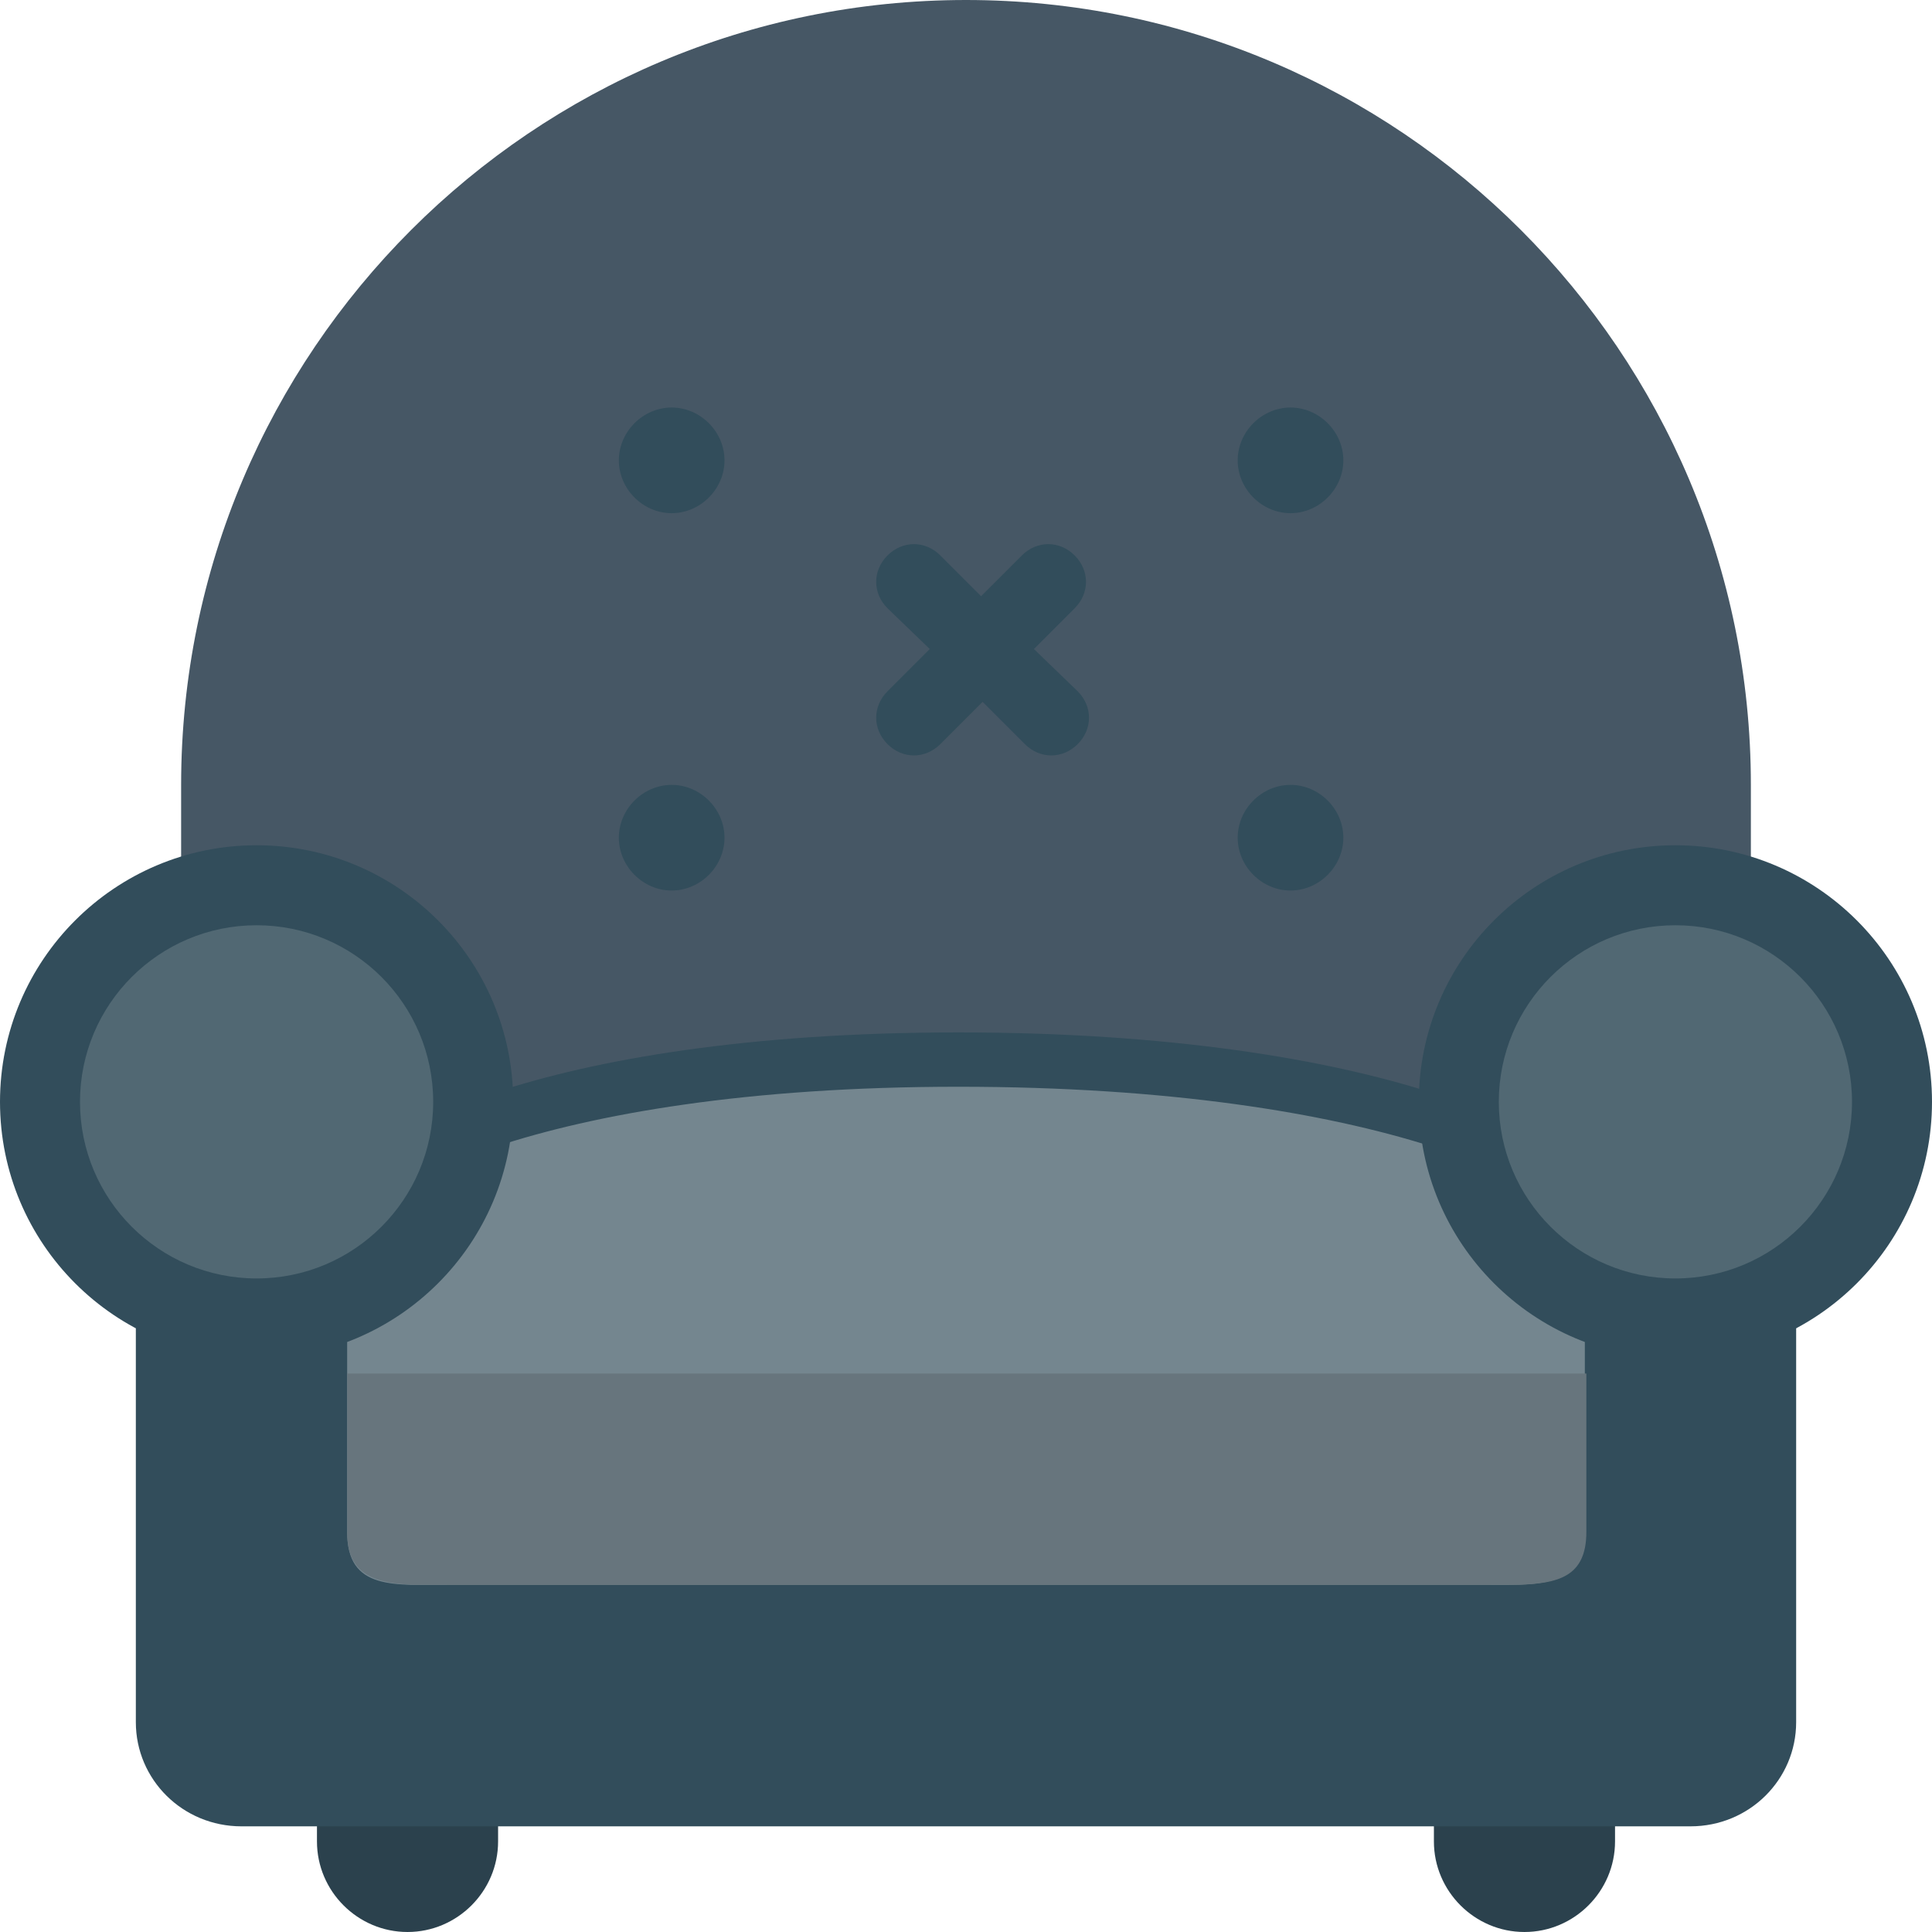
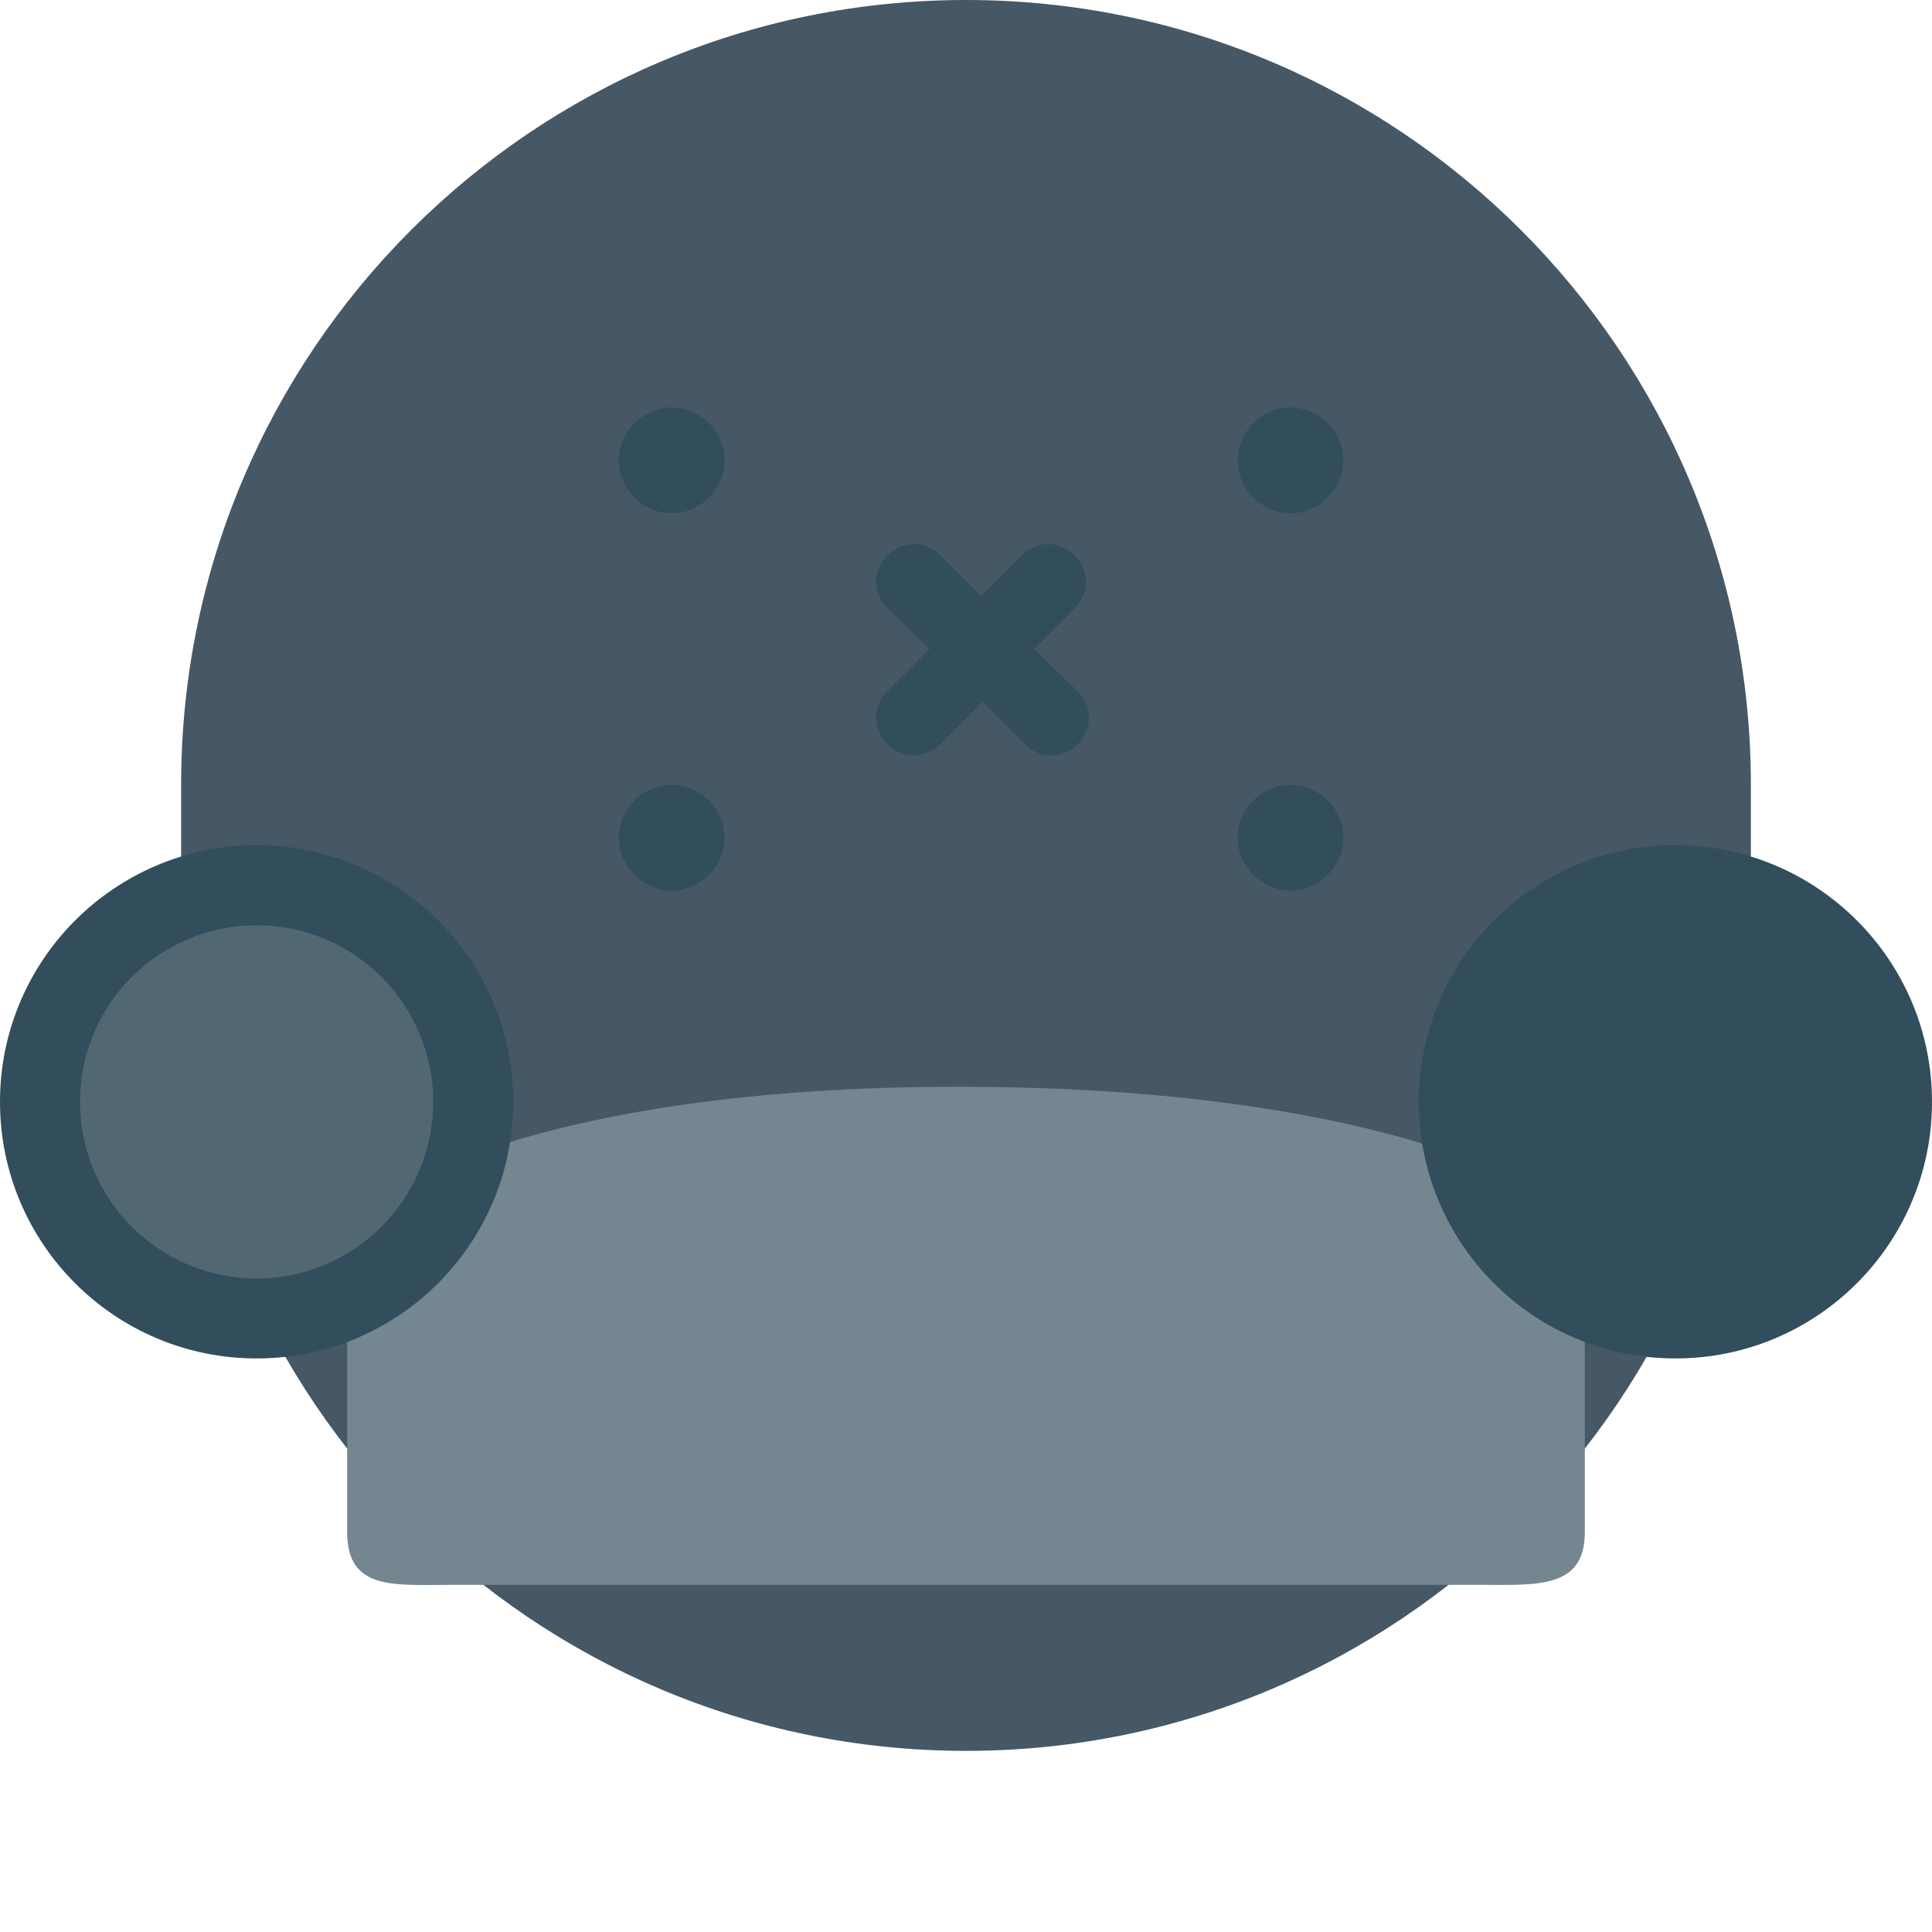
<svg xmlns="http://www.w3.org/2000/svg" version="1.1" id="Layer_1" x="0px" y="0px" viewBox="0 0 504.124 504.124" style="enable-background:new 0 0 504.124 504.124;" xml:space="preserve">
-   <path style="fill:#2B414D;" d="M397.785,441.108c-12.997,0-23.631,10.634-23.631,23.631v15.754  c0,12.997,10.634,23.631,23.631,23.631s23.631-10.634,23.631-23.631v-15.754C421.415,451.742,410.782,441.108,397.785,441.108z   M106.338,441.108c-12.997,0-23.631,10.634-23.631,23.631v15.754c0,12.997,10.634,23.631,23.631,23.631s23.631-10.634,23.631-23.631  v-15.754C129.969,451.742,119.335,441.108,106.338,441.108z" />
  <path style="fill:#465765;" d="M252.062,0c113.034,0,204.8,91.766,204.8,204.8v47.262c0,113.034-91.766,204.8-204.8,204.8  s-204.8-91.766-204.8-204.8V204.8C47.262,91.766,139.028,0,252.062,0z" />
-   <path style="fill:#324D5B;" d="M250.092,269.391c110.277,0,163.84,27.963,163.84,41.354v76.012c0,15.36-12.603,13.785-27.963,13.785  H118.154c-15.36,0-27.963,1.575-27.963-13.785v-76.012C90.191,297.748,139.815,269.391,250.092,269.391z M468.677,299.323v150.055  c0,14.966-12.209,27.175-27.569,27.175H63.015c-15.36,0-27.569-12.209-27.569-27.175V299.323H468.677z" />
  <path style="fill:#74868F;" d="M250.092,283.569c110.277,0,163.446,27.569,163.446,40.96v75.225  c0,14.966-12.603,13.785-27.569,13.785H118.154c-15.36,0-27.569,1.575-27.569-13.785v-75.225  C90.585,311.926,139.815,283.569,250.092,283.569z" />
  <g>
    <ellipse style="fill:#324D5B;" cx="66.954" cy="287.51" rx="66.954" ry="66.954" />
    <ellipse style="fill:#324D5B;" cx="437.17" cy="287.51" rx="66.954" ry="66.954" />
    <path style="fill:#324D5B;" d="M269.785,169.354l10.634-10.634c3.938-3.938,3.938-9.846,0-13.785   c-3.938-3.938-9.846-3.938-13.785,0L256,155.569l-10.634-10.634c-3.938-3.938-9.846-3.938-13.785,0   c-3.938,3.938-3.938,9.846,0,13.785l11.028,10.634l-11.028,11.028c-3.938,3.938-3.938,9.846,0,13.785   c3.938,3.938,9.846,3.938,13.785,0l11.028-11.028l11.028,11.028c3.938,3.938,9.846,3.938,13.785,0   c3.938-3.938,3.938-9.846,0-13.785L269.785,169.354z M336.738,133.908c7.483,0,13.785-6.302,13.785-13.785   s-6.302-13.785-13.785-13.785s-13.785,6.302-13.785,13.785C322.954,127.606,329.255,133.908,336.738,133.908z M175.262,204.8   c-7.483,0-13.785,6.302-13.785,13.785s6.302,13.785,13.785,13.785s13.785-6.302,13.785-13.785   C189.046,211.102,182.745,204.8,175.262,204.8z M336.738,204.8c-7.483,0-13.785,6.302-13.785,13.785s6.302,13.785,13.785,13.785   s13.785-6.302,13.785-13.785S344.222,204.8,336.738,204.8z M175.262,106.338c-7.483,0-13.785,6.302-13.785,13.785   s6.302,13.785,13.785,13.785s13.785-6.302,13.785-13.785S182.745,106.338,175.262,106.338z" />
  </g>
  <g>
    <circle style="fill:#516873;" cx="66.954" cy="287.51" r="46.08" />
-     <circle style="fill:#516873;" cx="437.17" cy="287.51" r="46.08" />
  </g>
-   <path style="fill:#67757D;" d="M90.585,399.754c0,11.422,7.483,13.391,17.723,13.785H396.21c10.24-0.394,17.723-1.969,17.723-13.785  V358.4H90.585V399.754z" />
  <g>
</g>
  <g>
</g>
  <g>
</g>
  <g>
</g>
  <g>
</g>
  <g>
</g>
  <g>
</g>
  <g>
</g>
  <g>
</g>
  <g>
</g>
  <g>
</g>
  <g>
</g>
  <g>
</g>
  <g>
</g>
  <g>
</g>
</svg>